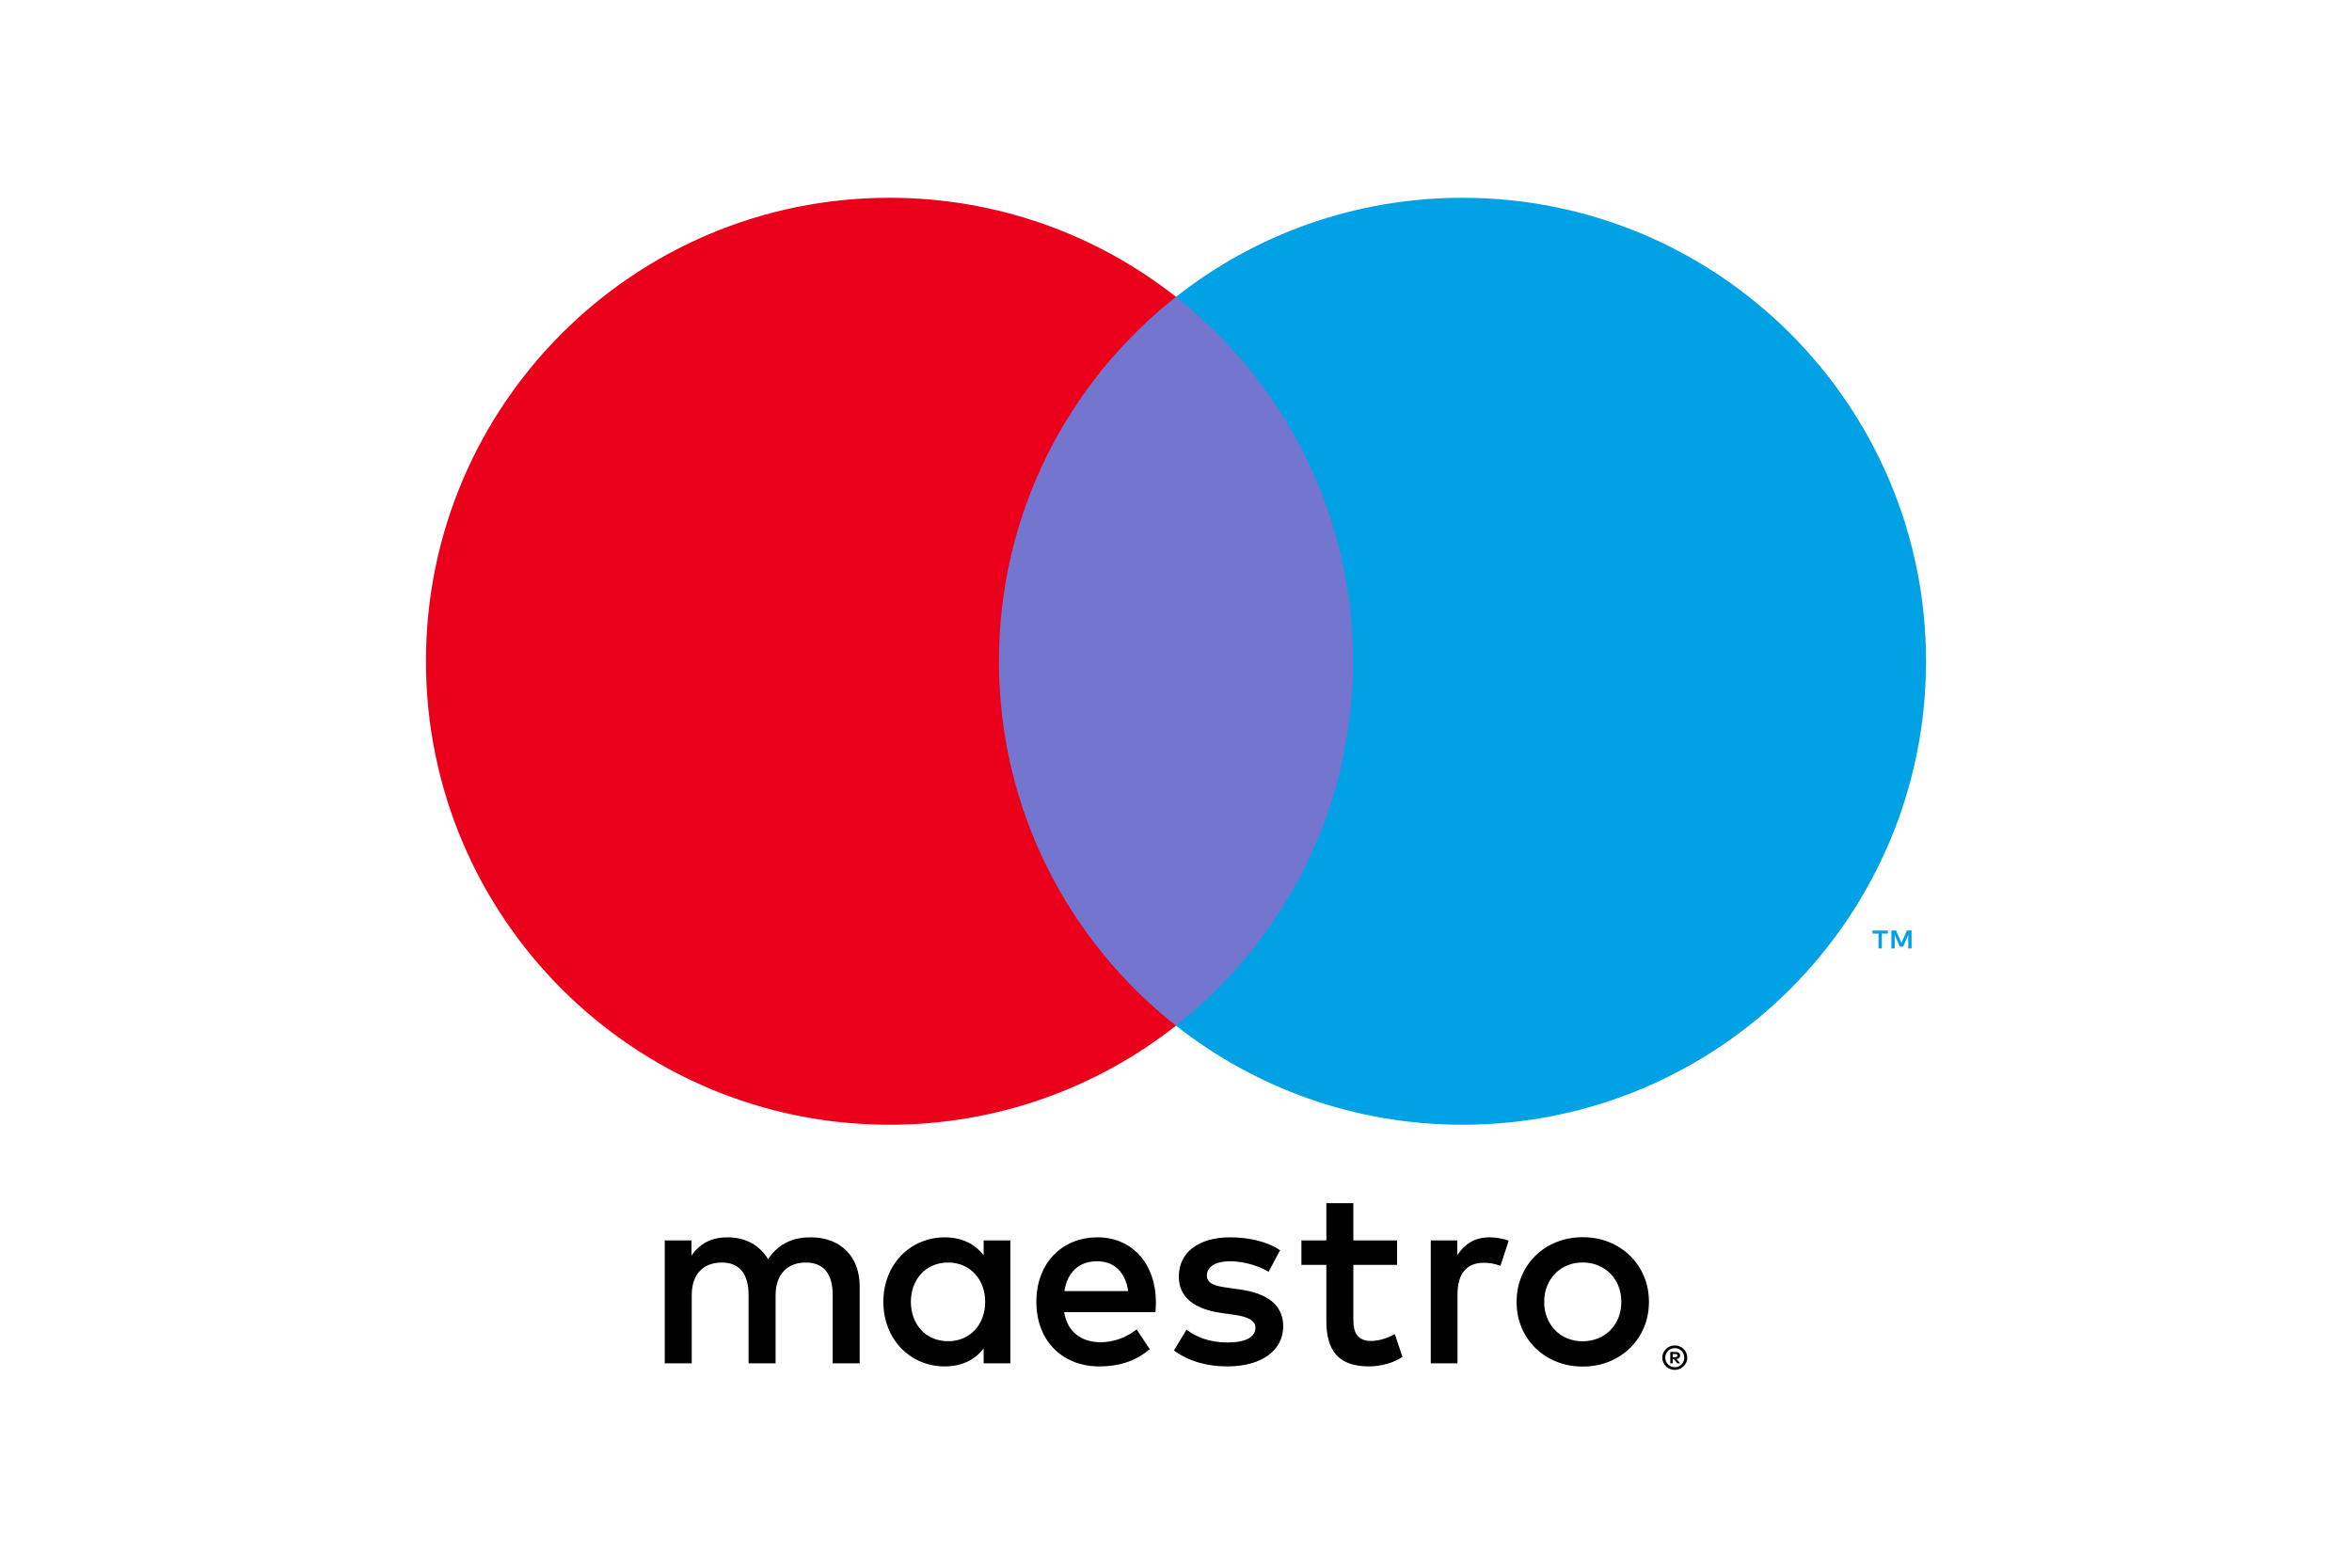
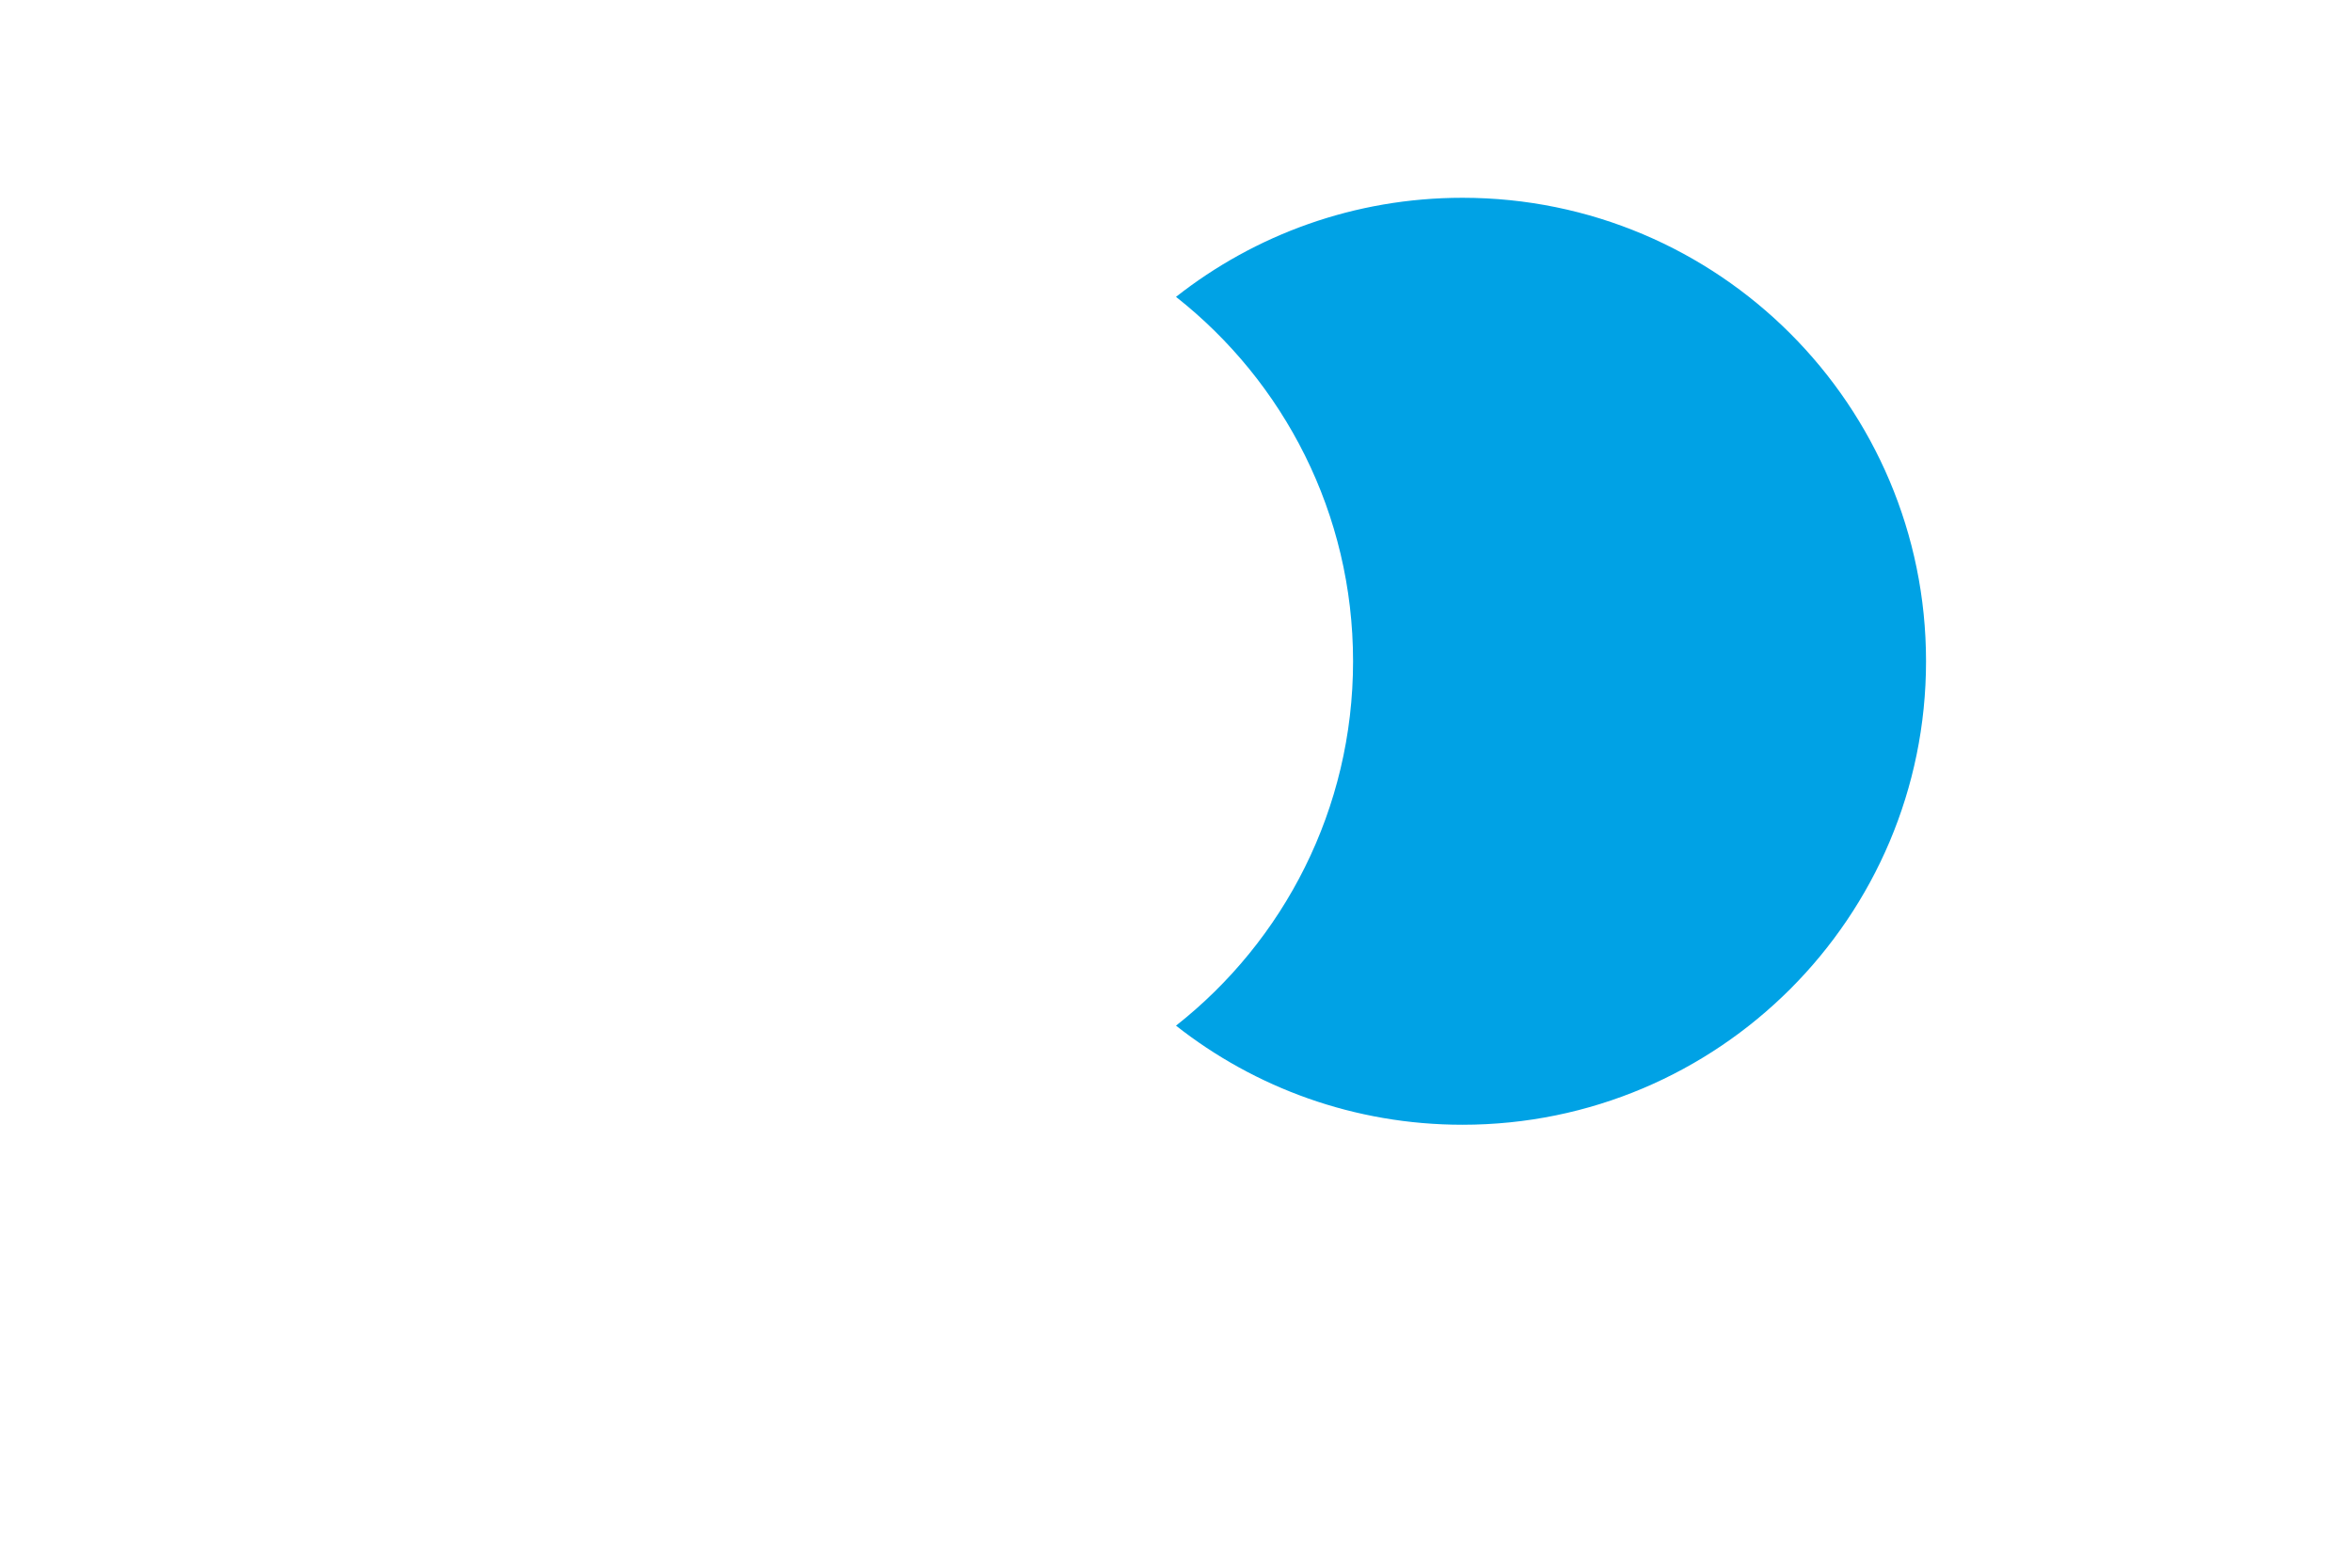
<svg xmlns="http://www.w3.org/2000/svg" width="120" height="80" viewBox="0 0 120 80" fill="none">
-   <rect width="120" height="80" rx="4" />
-   <path fill-rule="evenodd" clip-rule="evenodd" d="M49.652 52.34H70.348V15.149H49.652V52.34Z" fill="#7375CF" />
-   <path fill-rule="evenodd" clip-rule="evenodd" d="M50.966 33.745C50.966 26.2 54.499 19.48 60 15.149C55.977 11.982 50.9 10.093 45.383 10.093C32.321 10.093 21.732 20.682 21.732 33.745C21.732 46.808 32.321 57.397 45.383 57.397C50.9 57.397 55.977 55.507 60 52.34C54.499 48.01 50.966 41.29 50.966 33.745Z" fill="#EB001B" />
-   <path fill-rule="evenodd" clip-rule="evenodd" d="M97.529 48.401V47.483H97.289L97.014 48.115L96.738 47.483H96.498V48.401H96.668V47.709L96.926 48.306H97.101L97.36 47.707V48.401H97.529ZM96.011 48.401V47.64H96.318V47.485H95.536V47.64H95.843V48.401H96.011Z" fill="#00A2E5" />
  <path fill-rule="evenodd" clip-rule="evenodd" d="M98.267 33.745C98.267 46.808 87.679 57.397 74.617 57.397C69.1 57.397 64.023 55.507 60 52.34C65.501 48.01 69.034 41.29 69.034 33.745C69.034 26.2 65.501 19.48 60 15.149C64.023 11.982 69.1 10.093 74.617 10.093C87.679 10.093 98.267 20.682 98.267 33.745Z" fill="#00A2E5" />
-   <path fill-rule="evenodd" clip-rule="evenodd" d="M85.342 69.099V69.253H85.485C85.518 69.253 85.543 69.247 85.563 69.234C85.582 69.222 85.592 69.202 85.592 69.175C85.592 69.15 85.582 69.131 85.563 69.118C85.543 69.106 85.518 69.099 85.485 69.099H85.342ZM85.486 68.991C85.561 68.991 85.618 69.007 85.658 69.04C85.699 69.073 85.719 69.118 85.719 69.175C85.719 69.223 85.703 69.263 85.671 69.294C85.638 69.325 85.593 69.344 85.533 69.351L85.723 69.57H85.575L85.399 69.353H85.342V69.57H85.219V68.991H85.486ZM85.449 69.769C85.517 69.769 85.579 69.757 85.638 69.731C85.696 69.705 85.747 69.671 85.791 69.627C85.835 69.583 85.869 69.531 85.894 69.472C85.919 69.413 85.932 69.35 85.932 69.282C85.932 69.215 85.919 69.152 85.894 69.093C85.869 69.034 85.835 68.982 85.791 68.938C85.747 68.895 85.696 68.861 85.638 68.835C85.579 68.81 85.517 68.797 85.449 68.797C85.381 68.797 85.317 68.81 85.257 68.835C85.198 68.861 85.146 68.895 85.102 68.938C85.058 68.982 85.024 69.034 84.999 69.093C84.974 69.152 84.962 69.215 84.962 69.282C84.962 69.35 84.974 69.413 84.999 69.472C85.024 69.531 85.058 69.583 85.102 69.627C85.146 69.671 85.198 69.705 85.257 69.731C85.317 69.757 85.381 69.769 85.449 69.769ZM85.449 68.658C85.537 68.658 85.62 68.674 85.697 68.707C85.774 68.74 85.841 68.784 85.899 68.841C85.956 68.898 86.002 68.964 86.035 69.04C86.068 69.116 86.085 69.197 86.085 69.282C86.085 69.368 86.068 69.449 86.035 69.525C86.002 69.6 85.956 69.666 85.899 69.722C85.841 69.779 85.774 69.824 85.697 69.857C85.62 69.89 85.537 69.907 85.449 69.907C85.36 69.907 85.276 69.89 85.198 69.857C85.12 69.824 85.052 69.779 84.995 69.722C84.938 69.666 84.893 69.6 84.86 69.525C84.826 69.449 84.81 69.368 84.81 69.282C84.81 69.197 84.826 69.116 84.86 69.04C84.893 68.964 84.938 68.898 84.995 68.841C85.052 68.784 85.12 68.74 85.198 68.707C85.276 68.674 85.36 68.658 85.449 68.658ZM76.002 63.142C76.278 63.142 76.672 63.194 76.973 63.313L76.553 64.599C76.265 64.48 75.976 64.441 75.701 64.441C74.808 64.441 74.362 65.018 74.362 66.055V69.571H72.998V63.3H74.349V64.06C74.703 63.509 75.215 63.142 76.002 63.142ZM71.28 64.546H69.049V67.38C69.049 68.01 69.272 68.43 69.954 68.43C70.308 68.43 70.755 68.312 71.162 68.075L71.555 69.243C71.123 69.545 70.44 69.729 69.849 69.729C68.236 69.729 67.671 68.863 67.671 67.406V64.546H66.399V63.3H67.671V61.397H69.049V63.3H71.28V64.546ZM64.723 64.9C64.342 64.664 63.568 64.363 62.767 64.363C62.02 64.363 61.574 64.638 61.574 65.097C61.574 65.517 62.046 65.635 62.637 65.713L63.279 65.805C64.644 66.002 65.47 66.58 65.47 67.682C65.47 68.876 64.421 69.729 62.61 69.729C61.587 69.729 60.642 69.466 59.894 68.915L60.537 67.853C60.996 68.207 61.679 68.508 62.623 68.508C63.555 68.508 64.054 68.233 64.054 67.748C64.054 67.393 63.699 67.196 62.951 67.092L62.308 67C60.905 66.803 60.143 66.173 60.143 65.15C60.143 63.903 61.167 63.142 62.755 63.142C63.752 63.142 64.657 63.365 65.313 63.798L64.723 64.9ZM54.305 65.884C54.449 64.979 55 64.363 55.971 64.363C56.85 64.363 57.415 64.913 57.559 65.884H54.305ZM58.976 66.435C58.963 64.48 57.756 63.142 55.998 63.142C54.161 63.142 52.875 64.48 52.875 66.435C52.875 68.43 54.213 69.729 56.09 69.729C57.034 69.729 57.9 69.493 58.661 68.85L57.992 67.84C57.467 68.259 56.798 68.495 56.168 68.495C55.289 68.495 54.488 68.088 54.291 66.96H58.95C58.963 66.79 58.976 66.619 58.976 66.435ZM80.75 64.425C80.471 64.425 80.21 64.474 79.971 64.572C79.73 64.671 79.523 64.808 79.348 64.985C79.174 65.162 79.036 65.374 78.936 65.62C78.835 65.867 78.785 66.138 78.785 66.435C78.785 66.732 78.835 67.004 78.936 67.251C79.036 67.497 79.174 67.709 79.348 67.886C79.523 68.063 79.73 68.2 79.971 68.299C80.21 68.397 80.471 68.446 80.75 68.446C81.029 68.446 81.289 68.397 81.529 68.299C81.769 68.2 81.978 68.063 82.154 67.886C82.331 67.709 82.47 67.497 82.57 67.251C82.671 67.004 82.721 66.732 82.721 66.435C82.721 66.138 82.671 65.867 82.57 65.62C82.47 65.374 82.331 65.162 82.154 64.985C81.978 64.808 81.769 64.671 81.529 64.572C81.289 64.474 81.029 64.425 80.75 64.425ZM80.75 63.135C81.235 63.135 81.683 63.219 82.096 63.387C82.508 63.555 82.865 63.786 83.166 64.081C83.468 64.376 83.704 64.724 83.874 65.125C84.044 65.528 84.129 65.964 84.129 66.435C84.129 66.907 84.044 67.343 83.874 67.745C83.704 68.147 83.468 68.495 83.166 68.79C82.865 69.085 82.508 69.316 82.096 69.484C81.683 69.652 81.235 69.736 80.75 69.736C80.266 69.736 79.817 69.652 79.404 69.484C78.991 69.316 78.635 69.085 78.337 68.79C78.037 68.495 77.802 68.147 77.632 67.745C77.462 67.343 77.377 66.907 77.377 66.435C77.377 65.964 77.462 65.528 77.632 65.125C77.802 64.724 78.037 64.376 78.337 64.081C78.635 63.786 78.991 63.555 79.404 63.387C79.817 63.219 80.266 63.135 80.75 63.135ZM46.473 66.435C46.473 65.333 47.194 64.428 48.375 64.428C49.504 64.428 50.264 65.294 50.264 66.435C50.264 67.577 49.504 68.443 48.375 68.443C47.194 68.443 46.473 67.537 46.473 66.435ZM51.55 66.435V63.3H50.186V64.06C49.753 63.496 49.097 63.142 48.205 63.142C46.446 63.142 45.069 64.52 45.069 66.435C45.069 68.351 46.446 69.729 48.205 69.729C49.097 69.729 49.753 69.374 50.186 68.811V69.571H51.55V66.435ZM43.861 69.571V65.635C43.861 64.152 42.916 63.155 41.395 63.142C40.595 63.129 39.767 63.378 39.191 64.257C38.757 63.562 38.075 63.142 37.117 63.142C36.448 63.142 35.792 63.339 35.28 64.073V63.3H33.916V69.571H35.293V66.094C35.293 65.005 35.897 64.428 36.829 64.428C37.734 64.428 38.193 65.018 38.193 66.081V69.571H39.571V66.094C39.571 65.005 40.2 64.428 41.106 64.428C42.038 64.428 42.484 65.018 42.484 66.081V69.571H43.861Z" fill="black" />
</svg>